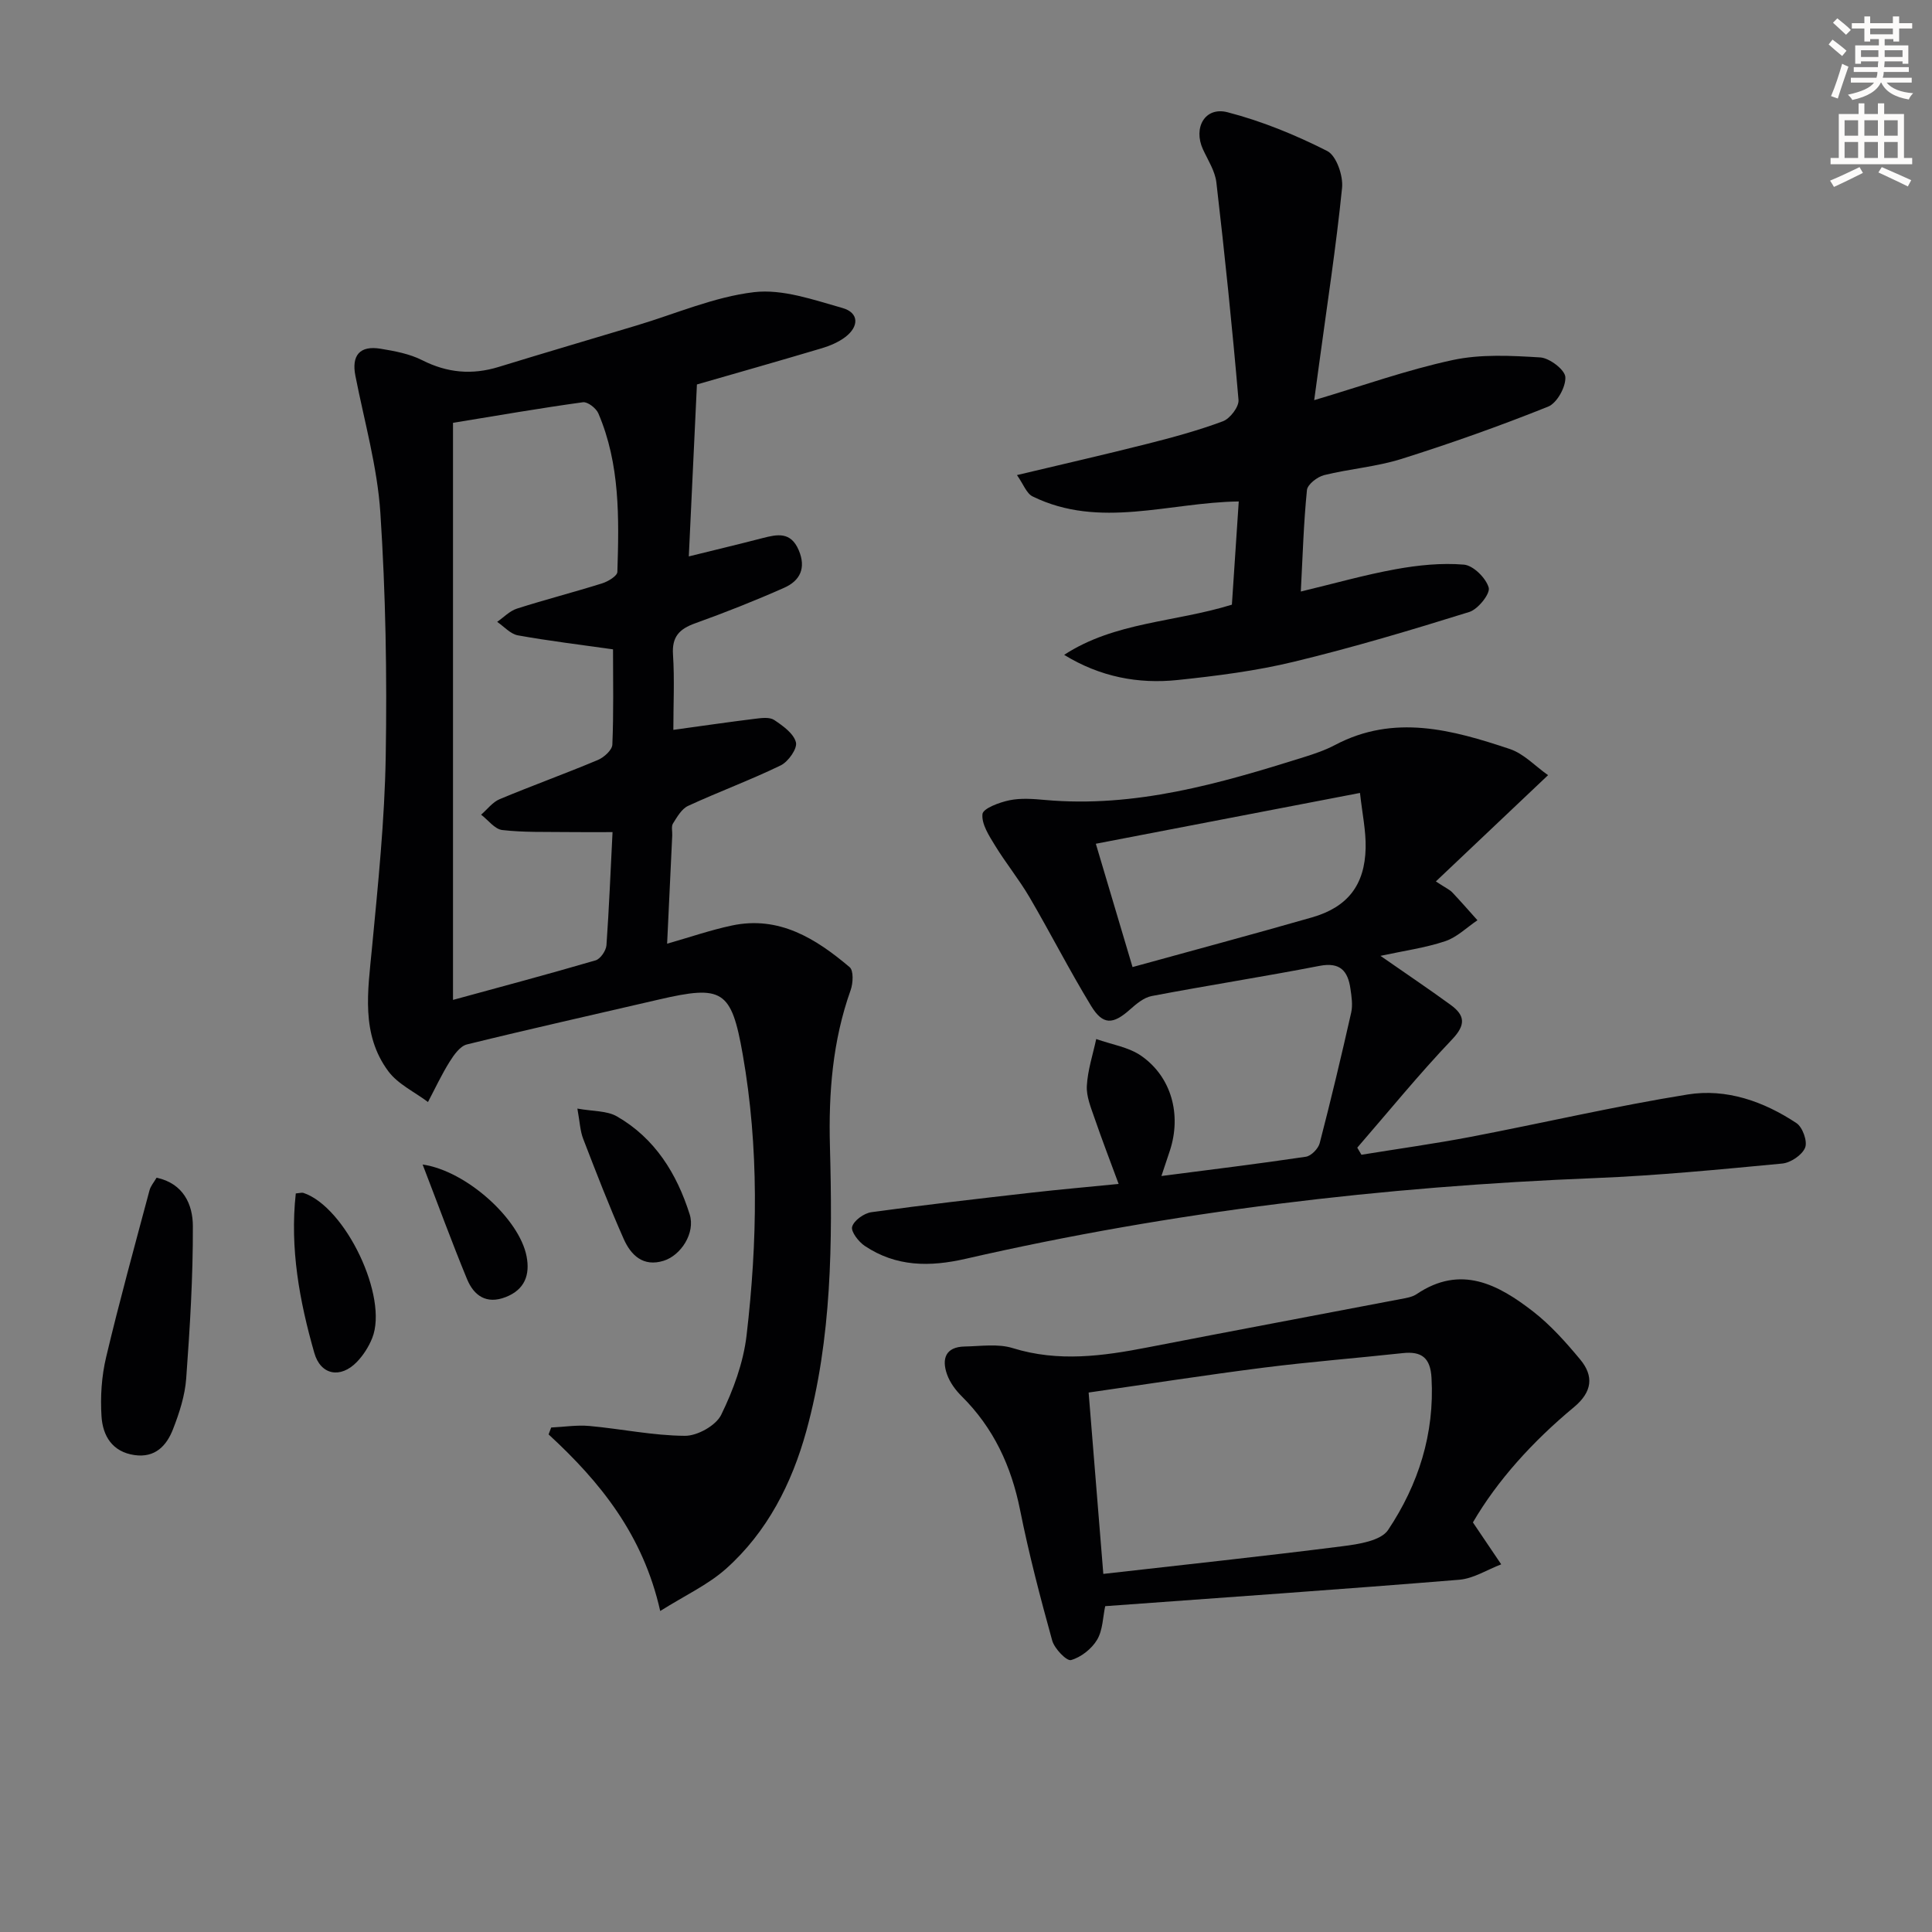
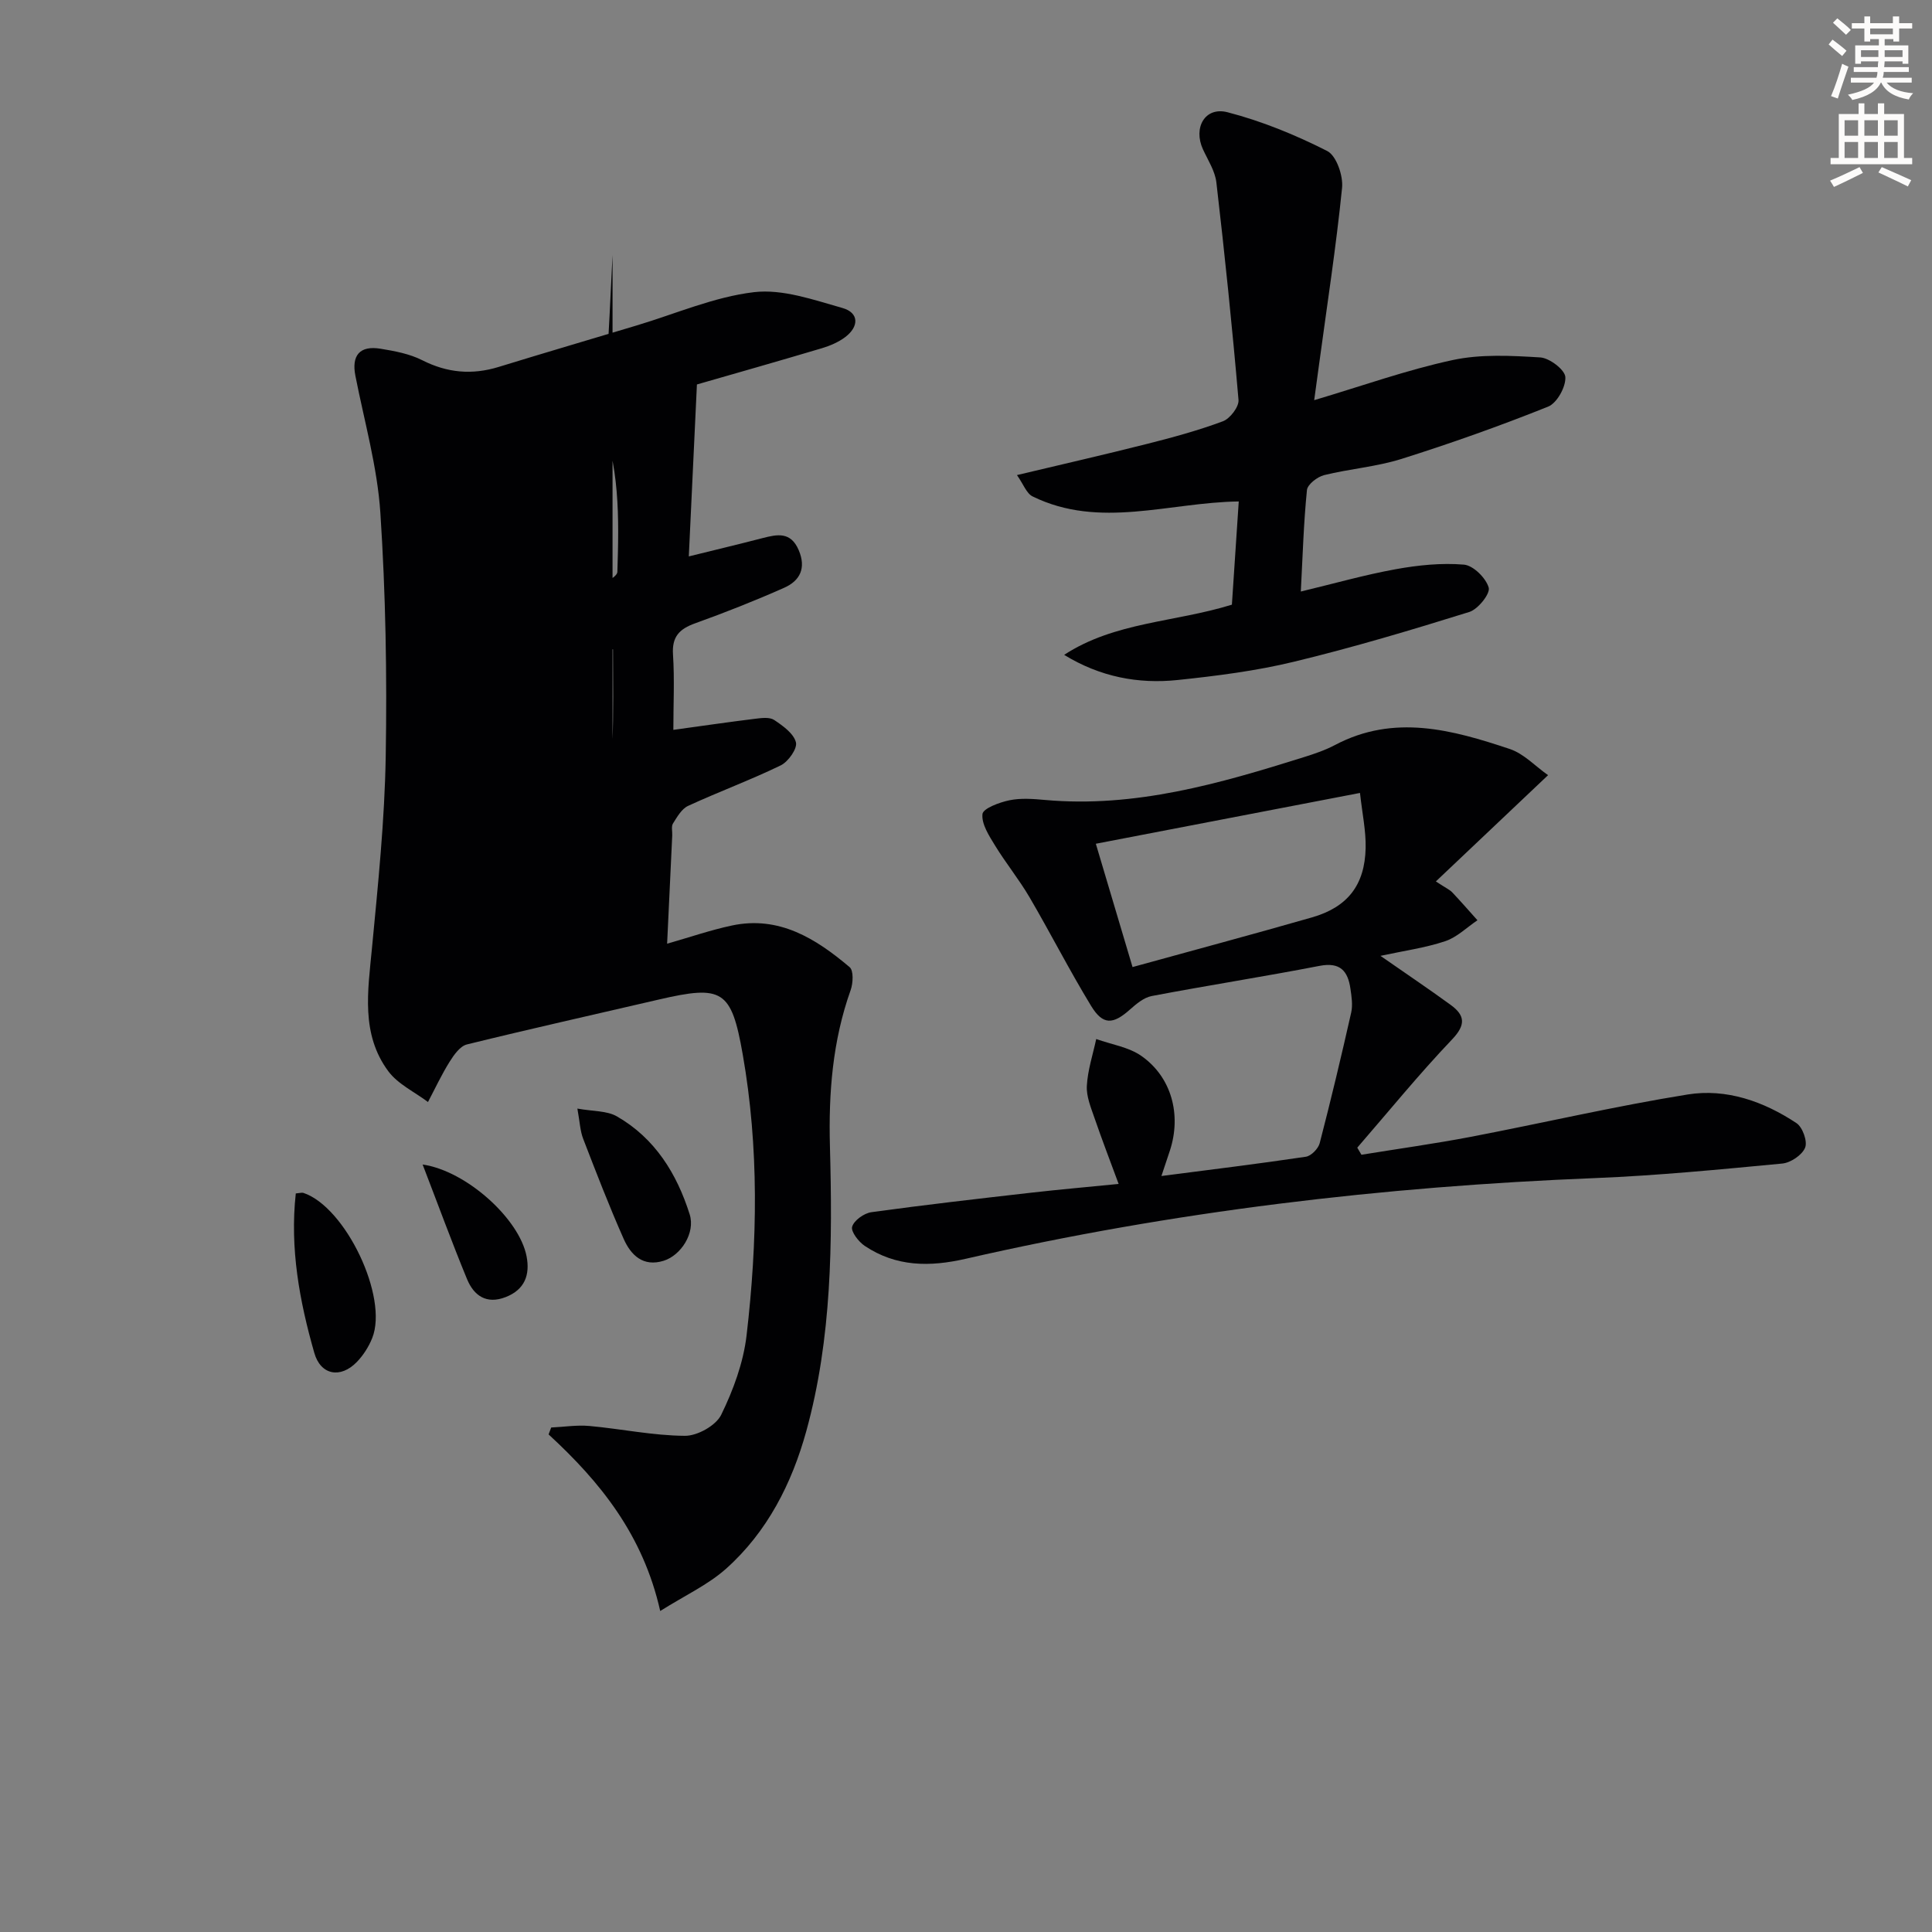
<svg xmlns="http://www.w3.org/2000/svg" enable-background="new 0 0 400 400" viewBox="0 0 400 400">
  <rect x="0" y="0" width="400" height="400" fill="#808080" stroke="none" />
  <path d="m378.6 9.2.8-1c.9.7 1.9 1.4 2.9 2.3l-.9 1.1c-1.1-.9-2-1.7-2.8-2.4zm.5 10.7c.9-2.1 1.6-4.3 2.3-6.7.4.2.8.4 1.3.6-.7 2.1-1.5 4.3-2.2 6.6zm.4-15.2.9-.9c1 .8 2 1.6 2.8 2.4l-1 1c-1-.9-1.9-1.8-2.7-2.5zm12.5-1.3h1.2v1.4h2.7v1.1h-2.7v2.7h-1.2v-.5h-1.8v1.3h4.9v3.8h-1.2v-.5h-3.7c0 .4-.1.9-.1 1.2h5.1v1h-5.2c0 .5-.1.9-.2 1.2h6v1h-5.2c1.1 1.3 2.9 2 5.5 2.2-.4.4-.7.8-.9 1.3-2.9-.5-4.8-1.6-5.7-3.5h-.1c-.8 1.7-2.7 2.9-5.9 3.6-.2-.4-.6-.8-.9-1.1 2.8-.6 4.6-1.4 5.4-2.5h-4.8v-1h5.3c.1-.3.2-.7.2-1.2h-4.9v-1h5c0-.4 0-.8.1-1.2h-3.6v.5h-1.2v-3.8h4.9v-1.3h-1.8v.5h-1.2v-2.7h-2.6v-1.1h2.6v-1.4h1.2v1.4h4.7v-1.4zm-6.7 8.4h3.6c0-.4 0-.9 0-1.4h-3.6zm1.9-4.7h4.7v-1.2h-4.7zm6.7 3.3h-3.7v1.4h3.7z" fill="#fcfbfa" />
  <path d="m384.7 21.4h1.3v2.2h2.8v-2.2h1.3v2.2h4.1v9.1h1.7v1.3h-16.9v-1.3h1.7v-9.1h4.1v-2.2zm.3 13.2.7 1.2c-1.8.9-3.8 1.9-6 2.9-.2-.4-.5-.8-.8-1.3 2.4-1 4.4-2 6.1-2.8zm-3.1-6.5h2.8v-3.2h-2.8zm0 4.6h2.8v-3.3h-2.8zm4.1-4.6h2.8v-3.2h-2.8zm0 4.6h2.8v-3.3h-2.8zm3.6 1.9c2.1.9 4.1 1.8 6.1 2.7l-.7 1.3c-2.2-1.1-4.2-2-6.1-2.9zm3.3-9.7h-2.8v3.2h2.8zm-2.8 7.8h2.8v-3.3h-2.8z" fill="#fcfbfa" />
  <g fill="#010103">
-     <path d="m139.41 151.11c6.19-.85 11.57-1.64 16.96-2.3 1.3-.16 2.96-.38 3.91.25 1.81 1.21 4.04 2.8 4.51 4.63.33 1.29-1.59 4.02-3.16 4.78-6.27 3.04-12.84 5.46-19.17 8.38-1.34.62-2.27 2.29-3.13 3.65-.38.61-.11 1.63-.15 2.46-.34 7.29-.69 14.58-1.06 22.42 4.75-1.35 9.01-2.83 13.4-3.76 9.79-2.08 17.4 2.71 24.39 8.62.84.71.72 3.33.2 4.77-3.74 10.5-4.58 21.3-4.28 32.35.53 19.81.42 39.65-4.89 58.92-2.99 10.84-8.08 20.89-16.63 28.52-3.72 3.31-8.45 5.49-13.62 8.74-3.56-15.82-12.46-26.75-23.11-36.56.18-.48.36-.95.54-1.43 2.63-.12 5.29-.55 7.89-.32 6.62.6 13.2 2 19.8 2.04 2.57.02 6.41-2.12 7.5-4.34 2.51-5.13 4.6-10.81 5.26-16.45 2.26-19.39 2.6-38.86-.8-58.2-2.35-13.36-4.19-14.39-17.39-11.33-13.24 3.08-26.51 6.04-39.71 9.29-1.42.35-2.69 2.16-3.58 3.58-1.67 2.67-3.01 5.55-4.48 8.34-2.79-2.1-6.24-3.7-8.23-6.39-5.7-7.71-4.21-16.62-3.37-25.45 1.26-13.22 2.63-26.48 2.85-39.75.28-16.79-.01-33.64-1.11-50.4-.63-9.53-3.32-18.93-5.17-28.37-.83-4.21.89-6.31 5.21-5.6 2.93.48 6 1.05 8.61 2.37 5.2 2.64 10.34 3.09 15.84 1.4 9.5-2.92 19.03-5.72 28.55-8.58 8.09-2.42 16.05-5.92 24.31-6.9 5.92-.7 12.34 1.59 18.33 3.28 3.45.98 3.44 3.84.58 6.01-1.4 1.06-3.16 1.81-4.86 2.32-8.9 2.65-17.83 5.19-25.86 7.5-.57 12.02-1.11 23.51-1.68 35.6 5.36-1.33 10.32-2.51 15.26-3.79 3.06-.79 5.84-1.38 7.49 2.48 1.6 3.75.26 6.35-3 7.8-6.04 2.68-12.21 5.12-18.44 7.36-3.26 1.17-4.84 2.77-4.58 6.5.33 5.16.07 10.32.07 15.56zm-12.59 21.17c-3.48 0-6.43.03-9.39-.01-4.49-.06-9.01.09-13.44-.42-1.56-.18-2.93-2.07-4.38-3.18 1.27-1.09 2.37-2.6 3.84-3.21 6.73-2.81 13.6-5.29 20.32-8.11 1.27-.53 2.96-2.05 3.01-3.18.28-6.61.14-13.23.14-19.73-6.94-.99-13.35-1.75-19.7-2.9-1.55-.28-2.87-1.83-4.29-2.79 1.36-.94 2.59-2.26 4.09-2.74 5.84-1.87 11.79-3.39 17.64-5.23 1.23-.38 3.13-1.53 3.16-2.37.35-11.13.57-22.3-3.94-32.83-.46-1.07-2.22-2.43-3.18-2.3-8.8 1.21-17.55 2.73-26.91 4.26v119.48c9.77-2.67 19.68-5.31 29.52-8.19 1-.29 2.16-2 2.25-3.12.54-7.62.84-15.25 1.26-23.43z" />
+     <path d="m139.41 151.11c6.19-.85 11.57-1.64 16.96-2.3 1.3-.16 2.96-.38 3.91.25 1.81 1.21 4.04 2.8 4.51 4.63.33 1.29-1.59 4.02-3.16 4.78-6.27 3.04-12.84 5.46-19.17 8.38-1.34.62-2.27 2.29-3.13 3.65-.38.61-.11 1.63-.15 2.46-.34 7.29-.69 14.58-1.06 22.42 4.75-1.35 9.01-2.83 13.4-3.76 9.79-2.08 17.4 2.71 24.39 8.62.84.71.72 3.33.2 4.77-3.74 10.5-4.58 21.3-4.28 32.35.53 19.81.42 39.65-4.89 58.92-2.99 10.84-8.08 20.89-16.63 28.52-3.72 3.31-8.45 5.49-13.62 8.74-3.56-15.82-12.46-26.75-23.11-36.56.18-.48.36-.95.54-1.43 2.63-.12 5.29-.55 7.89-.32 6.62.6 13.2 2 19.8 2.04 2.57.02 6.41-2.12 7.5-4.34 2.51-5.13 4.6-10.81 5.26-16.45 2.26-19.39 2.6-38.86-.8-58.2-2.35-13.36-4.19-14.39-17.39-11.33-13.24 3.08-26.51 6.04-39.71 9.29-1.42.35-2.69 2.16-3.58 3.58-1.67 2.67-3.01 5.55-4.48 8.34-2.79-2.1-6.24-3.7-8.23-6.39-5.7-7.71-4.21-16.62-3.37-25.45 1.26-13.22 2.63-26.48 2.85-39.75.28-16.79-.01-33.64-1.11-50.4-.63-9.53-3.32-18.93-5.17-28.37-.83-4.21.89-6.31 5.21-5.6 2.93.48 6 1.05 8.61 2.37 5.2 2.64 10.34 3.09 15.84 1.4 9.5-2.92 19.03-5.72 28.55-8.58 8.09-2.42 16.05-5.92 24.31-6.9 5.92-.7 12.34 1.59 18.33 3.28 3.45.98 3.44 3.84.58 6.01-1.4 1.06-3.16 1.81-4.86 2.32-8.9 2.65-17.83 5.19-25.86 7.5-.57 12.02-1.11 23.51-1.68 35.6 5.36-1.33 10.32-2.51 15.26-3.79 3.06-.79 5.84-1.38 7.49 2.48 1.6 3.75.26 6.35-3 7.8-6.04 2.68-12.21 5.12-18.44 7.36-3.26 1.17-4.84 2.77-4.58 6.5.33 5.16.07 10.32.07 15.56zm-12.59 21.17c-3.48 0-6.43.03-9.39-.01-4.49-.06-9.01.09-13.44-.42-1.56-.18-2.93-2.07-4.38-3.18 1.27-1.09 2.37-2.6 3.84-3.21 6.73-2.81 13.6-5.29 20.32-8.11 1.27-.53 2.96-2.05 3.01-3.18.28-6.61.14-13.23.14-19.73-6.94-.99-13.35-1.75-19.7-2.9-1.55-.28-2.87-1.83-4.29-2.79 1.36-.94 2.59-2.26 4.09-2.74 5.84-1.87 11.79-3.39 17.64-5.23 1.23-.38 3.13-1.53 3.16-2.37.35-11.13.57-22.3-3.94-32.83-.46-1.07-2.22-2.43-3.18-2.3-8.8 1.21-17.55 2.73-26.91 4.26c9.77-2.67 19.68-5.31 29.52-8.19 1-.29 2.16-2 2.25-3.12.54-7.62.84-15.25 1.26-23.43z" />
    <path d="m240.46 243.48c10.28-1.33 20.11-2.53 29.9-3.99 1.1-.16 2.57-1.66 2.87-2.81 2.33-8.97 4.48-18 6.52-27.04.35-1.57.08-3.33-.16-4.96-.53-3.65-2.12-5.53-6.38-4.71-11.56 2.24-23.2 4.05-34.77 6.25-1.62.31-3.17 1.62-4.48 2.78-3.52 3.14-5.61 3.28-8.06-.74-4.49-7.37-8.41-15.08-12.77-22.53-2.16-3.68-4.89-7.03-7.12-10.68-1.24-2.02-2.82-4.45-2.6-6.51.13-1.17 3.5-2.42 5.57-2.85 2.36-.49 4.92-.29 7.36-.07 18.64 1.68 36.16-3.38 53.61-8.86 2.21-.69 4.44-1.45 6.48-2.53 12.22-6.45 24.26-3.13 36.15.84 2.91.97 5.27 3.55 7.93 5.42-8.06 7.63-15.38 14.57-23.23 22 2.14 1.41 2.87 1.72 3.37 2.24 1.79 1.89 3.5 3.86 5.24 5.8-2.22 1.49-4.25 3.53-6.69 4.34-4.14 1.38-8.54 1.98-13.39 3.03 5.31 3.7 9.98 6.83 14.52 10.14 2.97 2.16 3.22 4.11.3 7.17-6.84 7.18-13.12 14.9-19.62 22.4.29.49.57.98.86 1.47 7.55-1.23 15.13-2.28 22.64-3.71 14.98-2.87 29.86-6.35 44.91-8.77 8.02-1.29 15.75 1.44 22.52 5.93 1.27.84 2.32 3.79 1.79 5.08-.62 1.53-2.99 3.12-4.73 3.29-12.9 1.22-25.82 2.49-38.76 3.01-43.92 1.75-87.4 6.88-130.26 16.7-7.53 1.73-14.45 1.67-20.93-2.65-1.29-.86-2.93-2.99-2.62-3.99.4-1.32 2.47-2.79 3.99-3 11.01-1.52 22.06-2.78 33.11-4.04 5.92-.67 11.85-1.19 18.07-1.81-1.82-4.93-3.48-9.24-4.98-13.61-.75-2.18-1.73-4.51-1.6-6.72.18-3.25 1.25-6.45 1.94-9.67 3.14 1.13 6.71 1.65 9.35 3.5 6.27 4.39 8.32 12.19 5.91 19.58-.53 1.57-1.05 3.11-1.76 5.28zm-13.58-68.79c2.65 8.9 5.04 16.94 7.6 25.53 12.68-3.5 24.94-6.78 37.14-10.28 7.38-2.12 10.95-6.68 11.12-14.37.08-3.56-.7-7.13-1.17-11.4-18.49 3.55-36.29 6.97-54.69 10.52z" />
    <path d="m220.32 135.58c10.49-6.84 22.89-6.72 34.73-10.39.46-6.88.93-13.95 1.42-21.37-14.43.19-28.79 5.77-42.68-1.04-1.27-.62-1.9-2.53-3.24-4.42 9.4-2.24 18.18-4.24 26.91-6.45 5.3-1.34 10.61-2.78 15.73-4.69 1.48-.55 3.35-3 3.23-4.42-1.29-15.03-2.84-30.03-4.58-45.01-.27-2.37-1.74-4.62-2.78-6.87-2.06-4.49.42-8.89 5.09-7.68 7.11 1.84 14.06 4.69 20.63 8.02 1.9.96 3.34 5.13 3.08 7.64-1.23 12.19-3.11 24.32-4.75 36.47-.33 2.41-.66 4.83-1.02 7.48 9.88-2.93 19.13-6.25 28.65-8.3 5.84-1.26 12.11-.92 18.15-.55 1.92.12 5.11 2.55 5.2 4.07.12 2.03-1.74 5.39-3.57 6.12-9.96 3.99-20.1 7.59-30.34 10.82-5.18 1.63-10.74 2.05-16.04 3.36-1.4.35-3.43 1.92-3.55 3.09-.68 6.74-.88 13.53-1.27 21.01 6.85-1.64 13.19-3.45 19.64-4.62 4.63-.84 9.47-1.34 14.12-.95 1.94.16 4.57 2.77 5.14 4.76.36 1.25-2.2 4.47-4.01 5.04-12 3.74-24.07 7.35-36.29 10.3-7.88 1.91-16.02 2.94-24.11 3.79-8.14.85-16.02-.63-23.49-5.21z" />
-     <path d="m304.95 315.2c2.36 3.5 4.11 6.09 5.86 8.68-2.89 1.1-5.72 2.94-8.69 3.19-24.33 1.99-48.69 3.67-73.3 5.47-.49 2.26-.49 4.97-1.68 6.96-1.12 1.88-3.33 3.62-5.4 4.2-.9.25-3.42-2.36-3.89-4.03-2.48-8.94-4.83-17.94-6.65-27.03-1.82-9.1-5.49-17.01-12.1-23.57-1.27-1.26-2.43-2.84-3.02-4.5-1.15-3.22-.34-5.72 3.66-5.79 3.32-.06 6.88-.62 9.93.33 9.44 2.93 18.66 1.66 28-.16 17.42-3.39 34.87-6.65 52.3-9.99 1.14-.22 2.4-.4 3.32-1.02 9.16-6.18 16.89-2.01 24.12 3.59 3.63 2.82 6.78 6.36 9.74 9.92 2.89 3.47 2.5 6.73-1.26 9.87-8.5 7.05-15.86 15.15-20.94 23.88zm-76.52 10.66c16.94-1.93 33.25-3.66 49.52-5.73 3.32-.42 7.95-1.12 9.45-3.38 6.26-9.38 9.63-19.9 8.98-31.47-.23-4.14-2.02-5.56-5.97-5.13-9.57 1.04-19.18 1.79-28.73 3-11.97 1.52-23.89 3.38-36.29 5.16 1 12.36 1.96 24.21 3.04 37.55z" />
-     <path d="m32.42 243.83c5.58 1.2 7.49 5.57 7.51 9.98.04 10.53-.61 21.09-1.38 31.6-.26 3.55-1.42 7.13-2.73 10.49-1.32 3.39-3.67 5.97-7.96 5.36-4.63-.66-6.58-4.01-6.84-7.98-.27-4.08.01-8.35.96-12.32 2.74-11.56 5.91-23.02 8.97-34.5.24-.93.94-1.71 1.47-2.63z" />
    <path d="m61.24 247.09c.91-.08 1.27-.21 1.56-.12 8.74 2.91 17.66 21.59 14.26 30.07-.72 1.8-1.85 3.57-3.19 4.95-3.39 3.49-7.5 2.7-8.8-1.9-3.06-10.71-5.08-21.61-3.83-33z" />
    <path d="m119.54 229.52c3.26.59 6.11.42 8.19 1.62 7.87 4.52 12.41 11.87 15.06 20.28 1.21 3.84-1.79 8.47-5.36 9.6-4.27 1.35-6.81-1.16-8.3-4.51-3.02-6.81-5.7-13.76-8.38-20.71-.64-1.63-.7-3.48-1.21-6.28z" />
    <path d="m87.5 241.1c9.08 1.32 20.03 11.26 21.52 19 .74 3.82-.35 6.9-4.33 8.45-3.99 1.55-6.58-.31-7.99-3.71-3.15-7.64-5.99-15.41-9.2-23.74z" />
  </g>
</svg>